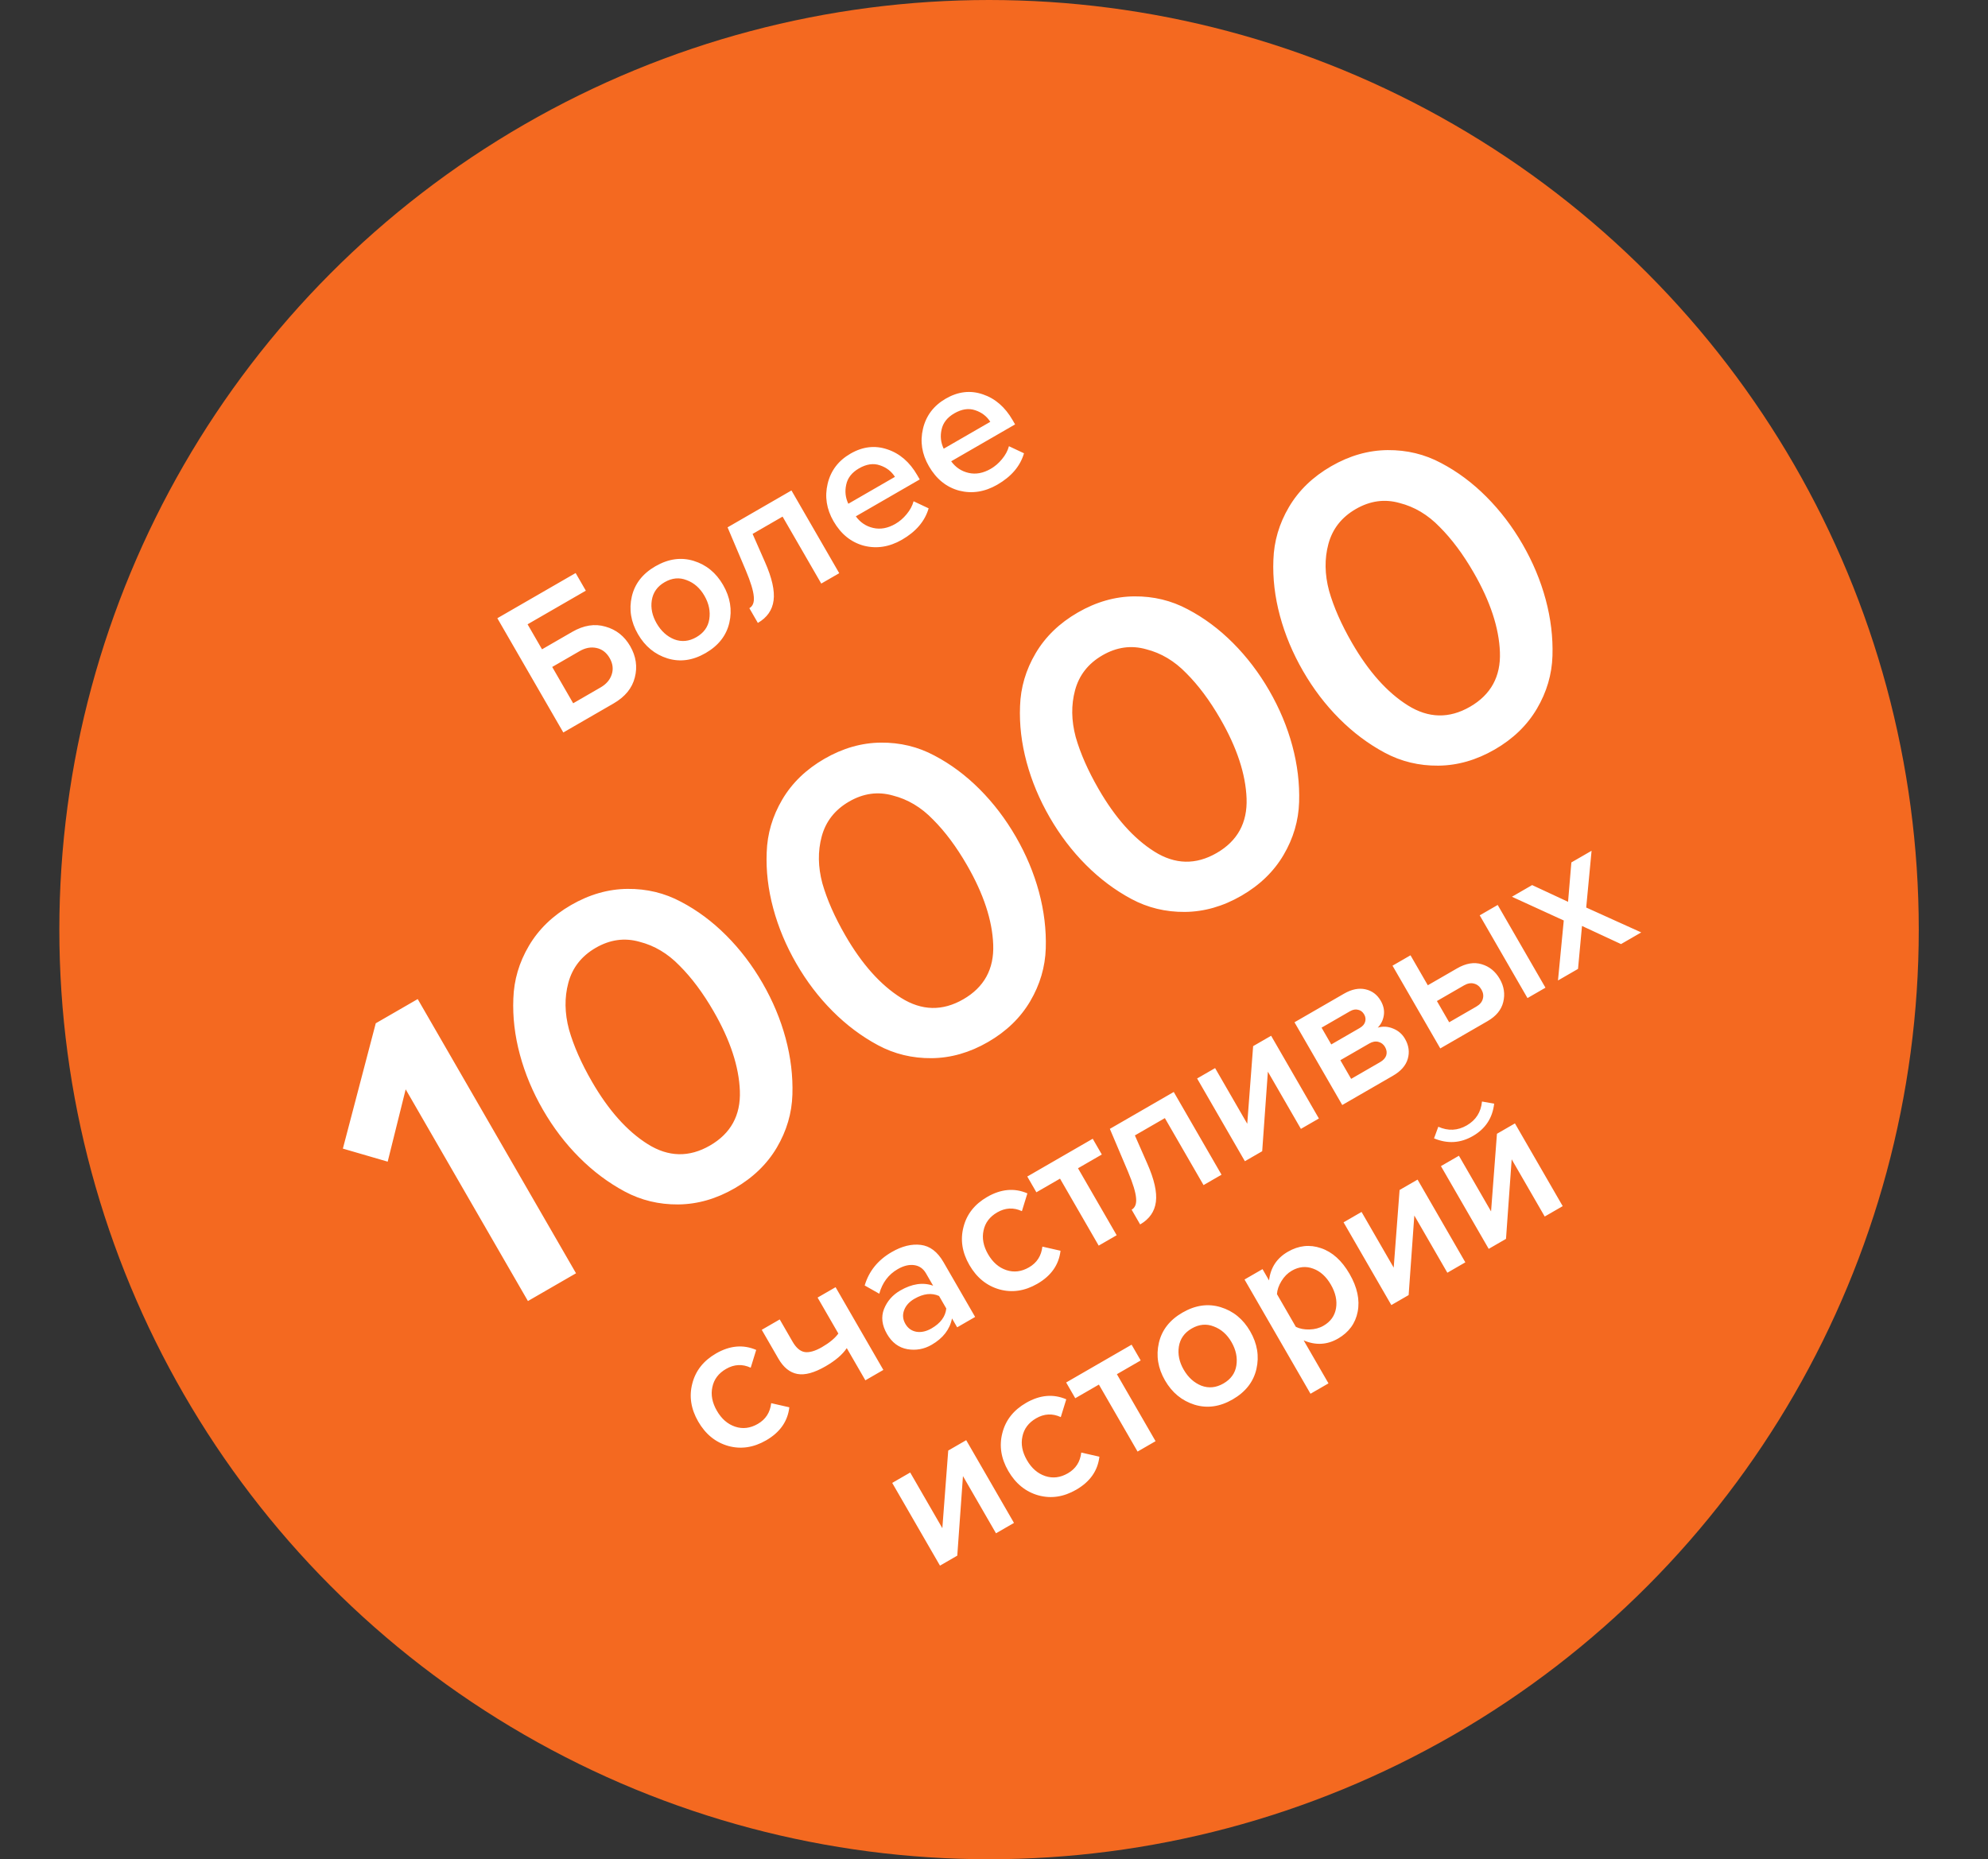
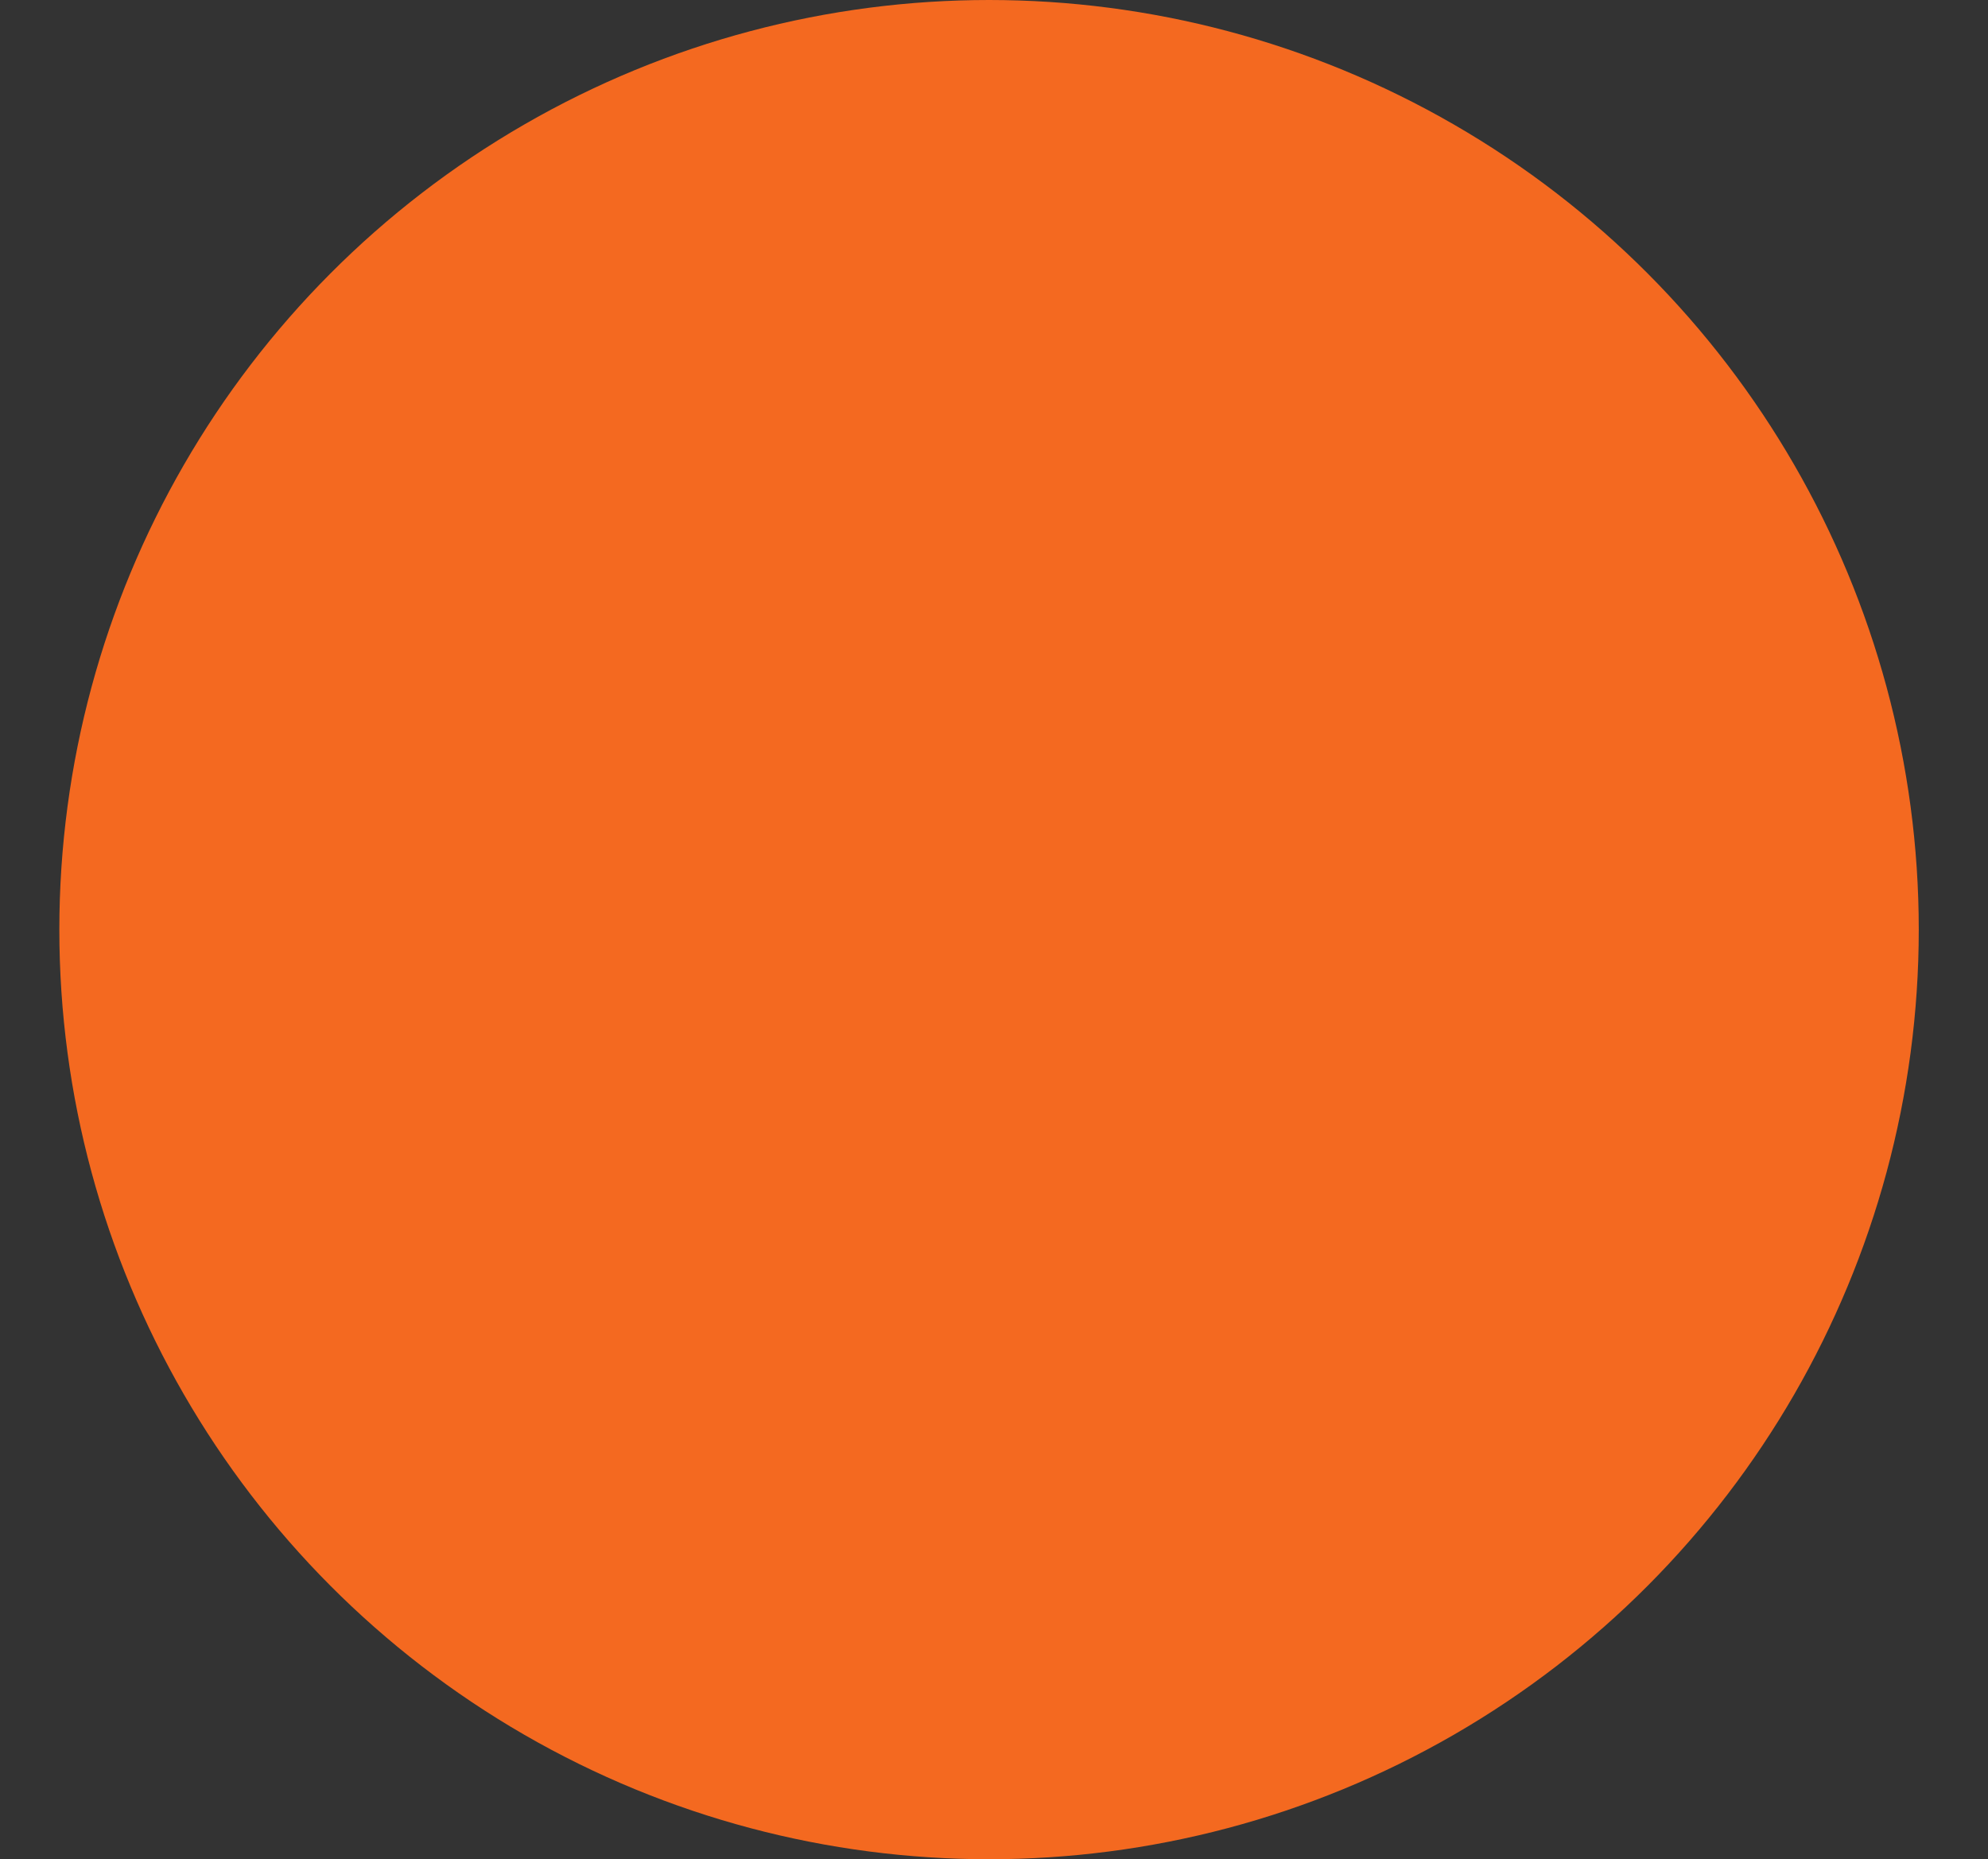
<svg xmlns="http://www.w3.org/2000/svg" width="201" height="188" viewBox="0 0 201 188" fill="none">
  <rect x="0" y="0" width="201" height="188" fill="#333333" stroke="none" />
  <circle cx="100" cy="94" r="94" fill="#F46920" />
-   <path d="M50.285 62.513L58.201 57.943L59.231 59.727L53.342 63.127L54.802 65.656L57.85 63.896C59.016 63.222 60.138 63.044 61.214 63.362C62.295 63.662 63.129 64.319 63.716 65.335C64.309 66.363 64.465 67.42 64.184 68.506C63.914 69.586 63.196 70.462 62.03 71.135L56.955 74.066L50.285 62.513ZM58.603 65.84L55.832 67.44L57.952 71.112L60.723 69.511C61.3 69.178 61.677 68.737 61.853 68.189C62.029 67.641 61.957 67.09 61.637 66.535C61.317 65.981 60.876 65.643 60.313 65.522C59.75 65.4 59.18 65.506 58.603 65.84ZM71.337 66.039C70.043 66.786 68.761 66.965 67.489 66.575C66.211 66.174 65.215 65.356 64.501 64.12C63.788 62.885 63.581 61.619 63.879 60.322C64.178 59.026 64.974 58.005 66.267 57.258C67.572 56.505 68.86 56.323 70.132 56.712C71.404 57.102 72.396 57.914 73.11 59.15C73.83 60.397 74.04 61.669 73.742 62.965C73.443 64.261 72.642 65.286 71.337 66.039ZM70.407 64.429C71.157 63.995 71.593 63.39 71.713 62.612C71.839 61.816 71.675 61.025 71.222 60.24C70.775 59.466 70.179 58.941 69.433 58.663C68.693 58.367 67.947 58.435 67.197 58.869C66.458 59.295 66.026 59.907 65.9 60.703C65.779 61.481 65.943 62.256 66.389 63.03C66.843 63.815 67.439 64.356 68.18 64.652C68.926 64.93 69.668 64.855 70.407 64.429ZM76.624 62.987L75.764 61.497C76.122 61.291 76.271 60.897 76.213 60.315C76.165 59.726 75.897 58.849 75.409 57.684L73.562 53.323L80.022 49.593L84.852 57.959L83.034 59.009L79.124 52.237L76.093 53.987L77.348 56.842C78.053 58.436 78.342 59.724 78.216 60.705C78.09 61.686 77.559 62.447 76.624 62.987ZM91.197 54.573C89.926 55.307 88.642 55.509 87.344 55.181C86.051 54.834 85.028 54.009 84.274 52.704C83.568 51.48 83.37 50.217 83.68 48.914C83.995 47.592 84.764 46.578 85.988 45.872C87.224 45.158 88.463 45.012 89.707 45.434C90.963 45.848 91.974 46.719 92.74 48.047L92.99 48.48L86.53 52.21C86.979 52.828 87.567 53.22 88.294 53.386C89.02 53.551 89.765 53.414 90.527 52.974C90.954 52.727 91.335 52.4 91.669 51.991C92.014 51.576 92.248 51.141 92.37 50.686L93.891 51.401C93.515 52.696 92.617 53.753 91.197 54.573ZM90.484 48.218C90.127 47.654 89.617 47.264 88.953 47.047C88.3 46.823 87.599 46.928 86.848 47.361C86.132 47.775 85.702 48.323 85.558 49.007C85.407 49.679 85.479 50.323 85.772 50.938L90.484 48.218ZM100.838 49.007C99.568 49.74 98.284 49.943 96.986 49.614C95.692 49.268 94.669 48.442 93.916 47.138C93.209 45.914 93.011 44.65 93.321 43.347C93.636 42.026 94.405 41.012 95.629 40.306C96.865 39.592 98.105 39.446 99.348 39.867C100.604 40.282 101.615 41.153 102.382 42.481L102.632 42.914L96.171 46.644C96.62 47.262 97.208 47.654 97.935 47.819C98.662 47.985 99.406 47.847 100.168 47.407C100.596 47.161 100.976 46.833 101.31 46.425C101.656 46.01 101.889 45.575 102.011 45.119L103.533 45.834C103.156 47.13 102.258 48.187 100.838 49.007ZM100.125 42.652C99.768 42.088 99.258 41.697 98.594 41.48C97.941 41.257 97.24 41.362 96.489 41.795C95.773 42.208 95.343 42.757 95.199 43.441C95.048 44.113 95.12 44.757 95.414 45.372L100.125 42.652ZM58.24 128.749L53.377 131.557L41.017 110.149L39.198 117.462L34.667 116.143L37.992 103.47L42.233 101.022L58.24 128.749ZM78.547 116.028C77.558 117.707 76.135 119.083 74.278 120.155C72.422 121.227 70.519 121.771 68.57 121.788C66.621 121.804 64.817 121.368 63.158 120.478C61.499 119.588 59.968 118.44 58.565 117.033C57.161 115.627 55.939 114.023 54.899 112.221C53.859 110.42 53.081 108.56 52.565 106.641C52.048 104.722 51.827 102.836 51.902 100.982C51.961 99.1 52.485 97.32 53.474 95.641C54.463 93.961 55.886 92.585 57.742 91.513C59.599 90.442 61.502 89.897 63.451 89.881C65.399 89.864 67.203 90.3 68.862 91.19C70.506 92.052 72.029 93.186 73.432 94.593C74.836 96 76.057 97.604 77.097 99.405C78.137 101.207 78.916 103.067 79.432 104.985C79.949 106.904 80.178 108.804 80.118 110.686C80.059 112.568 79.535 114.348 78.547 116.028ZM65.495 115.693C67.58 117.001 69.676 117.048 71.782 115.832C73.888 114.616 74.896 112.777 74.806 110.317C74.716 107.856 73.831 105.171 72.151 102.261C71.079 100.405 69.933 98.868 68.713 97.651C67.52 96.418 66.167 95.61 64.653 95.228C63.151 94.802 61.679 95.005 60.238 95.837C58.797 96.669 57.872 97.85 57.462 99.38C57.064 100.866 57.087 102.442 57.531 104.107C58.002 105.756 58.774 107.509 59.846 109.365C61.526 112.275 63.409 114.384 65.495 115.693ZM104.162 101.239C103.173 102.918 101.751 104.294 99.894 105.366C98.037 106.438 96.134 106.982 94.185 106.999C92.237 107.015 90.433 106.579 88.774 105.689C87.115 104.799 85.583 103.651 84.18 102.244C82.776 100.838 81.555 99.234 80.515 97.432C79.475 95.631 78.697 93.771 78.18 91.852C77.663 89.933 77.442 88.047 77.518 86.193C77.577 84.311 78.101 82.531 79.089 80.852C80.078 79.172 81.501 77.796 83.358 76.724C85.215 75.652 87.117 75.108 89.066 75.091C91.015 75.075 92.819 75.511 94.478 76.401C96.121 77.263 97.644 78.397 99.048 79.804C100.451 81.211 101.673 82.815 102.713 84.616C103.753 86.418 104.531 88.278 105.048 90.196C105.564 92.115 105.793 94.015 105.734 95.897C105.675 97.779 105.151 99.559 104.162 101.239ZM91.11 100.904C93.196 102.212 95.292 102.258 97.398 101.042C99.504 99.826 100.512 97.988 100.421 95.528C100.331 93.067 99.446 90.382 97.766 87.472C96.694 85.615 95.548 84.079 94.328 82.862C93.136 81.629 91.783 80.821 90.269 80.439C88.766 80.013 87.295 80.216 85.854 81.048C84.413 81.88 83.487 83.061 83.077 84.591C82.679 86.077 82.702 87.653 83.146 89.317C83.618 90.967 84.389 92.719 85.462 94.576C87.141 97.486 89.024 99.595 91.11 100.904ZM129.777 86.45C128.789 88.129 127.366 89.505 125.509 90.577C123.652 91.649 121.75 92.193 119.801 92.21C117.852 92.226 116.048 91.79 114.389 90.9C112.73 90.01 111.199 88.862 109.795 87.455C108.392 86.049 107.17 84.445 106.13 82.643C105.09 80.842 104.312 78.982 103.795 77.063C103.279 75.144 103.058 73.258 103.133 71.404C103.192 69.522 103.716 67.742 104.705 66.062C105.694 64.383 107.116 63.007 108.973 61.935C110.83 60.863 112.733 60.319 114.681 60.303C116.63 60.286 118.434 60.722 120.093 61.612C121.736 62.474 123.26 63.608 124.663 65.015C126.066 66.422 127.288 68.026 128.328 69.827C129.368 71.629 130.146 73.489 130.663 75.407C131.18 77.326 131.408 79.226 131.349 81.108C131.29 82.99 130.766 84.77 129.777 86.45ZM116.725 86.115C118.811 87.423 120.907 87.469 123.013 86.253C125.119 85.037 126.127 83.199 126.037 80.739C125.947 78.278 125.061 75.593 123.381 72.683C122.309 70.826 121.163 69.29 119.943 68.073C118.751 66.839 117.398 66.032 115.884 65.65C114.382 65.224 112.91 65.427 111.469 66.259C110.028 67.091 109.103 68.272 108.693 69.802C108.294 71.288 108.317 72.863 108.761 74.528C109.233 76.177 110.005 77.93 111.077 79.787C112.757 82.697 114.64 84.806 116.725 86.115ZM155.393 71.66C154.404 73.34 152.981 74.716 151.125 75.787C149.268 76.859 147.365 77.404 145.416 77.42C143.467 77.437 141.664 77.001 140.004 76.111C138.345 75.221 136.814 74.073 135.411 72.666C134.007 71.26 132.786 69.656 131.746 67.854C130.706 66.053 129.927 64.193 129.411 62.274C128.894 60.355 128.673 58.469 128.748 56.615C128.808 54.733 129.331 52.953 130.32 51.273C131.309 49.594 132.732 48.218 134.589 47.146C136.445 46.074 138.348 45.53 140.297 45.513C142.246 45.497 144.05 45.933 145.709 46.823C147.352 47.685 148.875 48.819 150.278 50.226C151.682 51.633 152.904 53.237 153.944 55.038C154.984 56.84 155.762 58.7 156.278 60.618C156.795 62.537 157.024 64.437 156.965 66.319C156.906 68.201 156.382 69.981 155.393 71.66ZM142.341 71.326C144.426 72.634 146.522 72.68 148.629 71.464C150.735 70.248 151.743 68.41 151.652 65.95C151.562 63.489 150.677 60.804 148.997 57.894C147.925 56.037 146.779 54.501 145.559 53.283C144.367 52.05 143.013 51.243 141.5 50.86C139.997 50.434 138.526 50.638 137.085 51.469C135.643 52.301 134.718 53.483 134.308 55.012C133.91 56.499 133.933 58.074 134.377 59.739C134.848 61.389 135.62 63.141 136.692 64.998C138.372 67.908 140.255 70.017 142.341 71.326ZM77.463 145.641C76.193 146.374 74.917 146.564 73.635 146.211C72.347 145.846 71.333 145.023 70.593 143.741C69.86 142.471 69.66 141.193 69.995 139.906C70.324 138.608 71.123 137.593 72.393 136.859C73.79 136.053 75.145 135.932 76.457 136.499L75.902 138.297C75.06 137.906 74.23 137.947 73.41 138.42C72.648 138.86 72.186 139.473 72.024 140.26C71.855 141.034 72.008 141.832 72.481 142.651C72.954 143.471 73.572 144.008 74.334 144.261C75.096 144.514 75.858 144.42 76.62 143.98C77.416 143.52 77.867 142.821 77.972 141.883L79.807 142.301C79.642 143.721 78.86 144.834 77.463 145.641ZM77.018 134.466L78.836 133.416L80.136 135.668C80.496 136.292 80.906 136.64 81.364 136.714C81.834 136.782 82.415 136.616 83.108 136.216C83.859 135.782 84.411 135.325 84.764 134.844L82.664 131.206L84.483 130.156L89.313 138.522L87.494 139.572L85.614 136.316C85.187 136.963 84.471 137.576 83.467 138.156C82.323 138.816 81.371 139.074 80.61 138.928C79.848 138.783 79.211 138.265 78.698 137.376L77.018 134.466ZM98.593 133.164L96.775 134.214L96.255 133.314C96.035 134.426 95.347 135.315 94.193 135.982C93.43 136.422 92.615 136.57 91.746 136.425C90.871 136.268 90.183 135.757 89.683 134.891C89.169 134.002 89.068 133.159 89.379 132.364C89.701 131.562 90.249 130.938 91.023 130.491C92.212 129.805 93.319 129.643 94.345 130.005L93.625 128.758C93.345 128.273 92.946 127.996 92.428 127.925C91.91 127.855 91.356 127.989 90.767 128.329C89.832 128.869 89.21 129.698 88.9 130.816L87.426 129.982C87.853 128.534 88.765 127.407 90.162 126.601C91.189 126.007 92.167 125.766 93.093 125.878C94.02 125.99 94.787 126.571 95.393 127.622L98.593 133.164ZM94.183 134.325C95.095 133.798 95.592 133.126 95.675 132.309L94.945 131.045C94.195 130.707 93.365 130.802 92.453 131.329C91.933 131.629 91.586 132.014 91.411 132.484C91.236 132.955 91.279 133.415 91.539 133.865C91.799 134.316 92.176 134.583 92.671 134.667C93.159 134.739 93.663 134.625 94.183 134.325ZM104.882 129.811C103.611 130.544 102.336 130.734 101.054 130.381C99.766 130.016 98.751 129.193 98.011 127.911C97.278 126.641 97.079 125.363 97.414 124.076C97.742 122.778 98.541 121.763 99.812 121.029C101.209 120.223 102.564 120.102 103.876 120.669L103.321 122.467C102.479 122.076 101.648 122.117 100.828 122.59C100.066 123.03 99.604 123.643 99.442 124.429C99.274 125.204 99.426 126.001 99.899 126.821C100.373 127.641 100.99 128.178 101.752 128.43C102.514 128.683 103.276 128.59 104.038 128.15C104.835 127.69 105.286 126.991 105.391 126.053L107.226 126.471C107.06 127.891 106.279 129.004 104.882 129.811ZM112.903 124.902L111.085 125.952L107.175 119.18L104.785 120.56L103.865 118.966L110.481 115.146L111.401 116.74L108.993 118.13L112.903 124.902ZM115.276 123.81L114.416 122.32C114.774 122.113 114.923 121.719 114.865 121.137C114.817 120.549 114.55 119.672 114.062 118.506L112.214 114.146L118.674 110.416L123.504 118.782L121.686 119.832L117.776 113.059L114.745 114.809L116 117.664C116.705 119.259 116.995 120.546 116.868 121.528C116.742 122.509 116.211 123.27 115.276 123.81ZM127.616 116.408L125.866 117.418L121.036 109.052L122.855 108.002L126.105 113.631L126.7 105.782L128.519 104.732L133.349 113.098L131.53 114.148L128.19 108.363L127.616 116.408ZM140.837 108.775L135.711 111.735L130.881 103.369L135.886 100.479C136.66 100.032 137.383 99.884 138.055 100.035C138.727 100.186 139.243 100.573 139.603 101.196C139.883 101.681 139.987 102.168 139.915 102.656C139.842 103.144 139.638 103.563 139.3 103.912C139.81 103.756 140.329 103.787 140.856 104.006C141.376 104.214 141.776 104.561 142.056 105.046C142.443 105.715 142.534 106.394 142.331 107.081C142.132 107.75 141.634 108.315 140.837 108.775ZM139.536 107.401C139.86 107.214 140.067 106.987 140.158 106.719C140.243 106.439 140.202 106.154 140.036 105.866C139.882 105.6 139.66 105.428 139.368 105.35C139.077 105.272 138.77 105.326 138.446 105.513L135.519 107.203L136.609 109.091L139.536 107.401ZM137.474 103.95C137.763 103.783 137.945 103.578 138.02 103.334C138.1 103.073 138.07 102.821 137.93 102.578C137.776 102.313 137.57 102.155 137.31 102.105C137.055 102.036 136.783 102.086 136.494 102.252L133.619 103.912L134.599 105.61L137.474 103.95ZM140.792 97.646L142.611 96.596L144.361 99.627L147.323 97.917C148.212 97.404 149.04 97.264 149.807 97.499C150.585 97.727 151.194 98.222 151.634 98.984C152.068 99.735 152.186 100.513 151.989 101.32C151.798 102.108 151.269 102.752 150.403 103.252L145.622 106.012L140.792 97.646ZM148.018 99.641L145.281 101.221L146.521 103.368L149.258 101.788C149.616 101.582 149.836 101.324 149.919 101.014C150.014 100.698 149.968 100.378 149.781 100.054C149.594 99.731 149.34 99.531 149.019 99.455C148.71 99.372 148.376 99.434 148.018 99.641ZM156.257 99.872L154.439 100.922L149.609 92.556L151.427 91.506L156.257 99.872ZM165.939 94.282L163.896 95.462L159.951 93.629L159.548 97.972L157.522 99.142L158.107 93.076L152.865 90.676L154.909 89.496L158.541 91.187L158.875 87.206L160.919 86.026L160.376 91.766L165.939 94.282ZM96.787 157.301L95.038 158.311L90.208 149.945L92.027 148.895L95.277 154.524L95.872 146.675L97.69 145.625L102.52 153.991L100.702 155.041L97.362 149.256L96.787 157.301ZM108.813 150.635C107.543 151.368 106.267 151.559 104.985 151.205C103.697 150.841 102.683 150.017 101.943 148.736C101.209 147.466 101.01 146.187 101.345 144.901C101.673 143.603 102.473 142.587 103.743 141.854C105.14 141.047 106.495 140.927 107.807 141.493L107.252 143.292C106.41 142.9 105.579 142.941 104.759 143.414C103.997 143.854 103.535 144.468 103.373 145.254C103.205 146.029 103.357 146.826 103.83 147.646C104.304 148.466 104.921 149.002 105.683 149.255C106.445 149.508 107.207 149.414 107.969 148.974C108.766 148.514 109.217 147.815 109.322 146.877L111.157 147.296C110.991 148.715 110.21 149.828 108.813 150.635ZM116.835 145.727L115.016 146.777L111.106 140.004L108.716 141.384L107.796 139.791L114.412 135.971L115.332 137.564L112.925 138.954L116.835 145.727ZM124.627 141.505C123.334 142.251 122.051 142.43 120.779 142.04C119.501 141.639 118.505 140.821 117.791 139.585C117.078 138.35 116.871 137.084 117.169 135.788C117.468 134.491 118.264 133.47 119.557 132.723C120.862 131.97 122.15 131.788 123.422 132.178C124.694 132.567 125.686 133.38 126.4 134.615C127.12 135.862 127.331 137.134 127.032 138.43C126.733 139.727 125.932 140.751 124.627 141.505ZM123.697 139.894C124.448 139.461 124.883 138.855 125.004 138.077C125.129 137.281 124.965 136.491 124.512 135.705C124.065 134.932 123.469 134.406 122.724 134.128C121.983 133.832 121.238 133.901 120.487 134.334C119.748 134.761 119.316 135.372 119.19 136.168C119.07 136.946 119.233 137.722 119.679 138.495C120.133 139.281 120.73 139.821 121.47 140.117C122.216 140.395 122.958 140.321 123.697 139.894ZM135.283 135.352C134.175 135.992 133.017 136.053 131.809 135.534L134.319 139.881L132.5 140.931L125.83 129.379L127.649 128.329L128.309 129.472C128.458 128.184 129.093 127.217 130.213 126.571C131.31 125.937 132.426 125.817 133.561 126.209C134.707 126.594 135.67 127.462 136.45 128.813C137.23 130.164 137.503 131.438 137.271 132.635C137.043 133.813 136.38 134.719 135.283 135.352ZM133.816 134.052C134.532 133.638 134.954 133.048 135.081 132.282C135.208 131.516 135.035 130.723 134.562 129.903C134.089 129.083 133.492 128.542 132.771 128.281C132.044 128.008 131.322 128.078 130.606 128.492C130.191 128.732 129.844 129.078 129.567 129.531C129.289 129.983 129.136 130.426 129.109 130.857L131.019 134.166C131.406 134.357 131.866 134.446 132.397 134.432C132.927 134.418 133.401 134.292 133.816 134.052ZM142.423 130.953L140.673 131.963L135.843 123.597L137.662 122.547L140.912 128.177L141.507 120.327L143.326 119.277L148.156 127.643L146.337 128.693L142.997 122.908L142.423 130.953ZM152.267 125.27L150.518 126.28L145.688 117.914L147.506 116.864L150.756 122.493L151.351 114.644L153.17 113.594L158 121.96L156.181 123.01L152.841 117.225L152.267 125.27ZM151.07 111.596C150.906 113.046 150.189 114.137 148.919 114.87C147.66 115.597 146.351 115.676 144.99 115.106L145.422 113.933C146.416 114.376 147.375 114.33 148.299 113.797C149.223 113.263 149.736 112.459 149.839 111.383L151.07 111.596Z" fill="white" />
</svg>